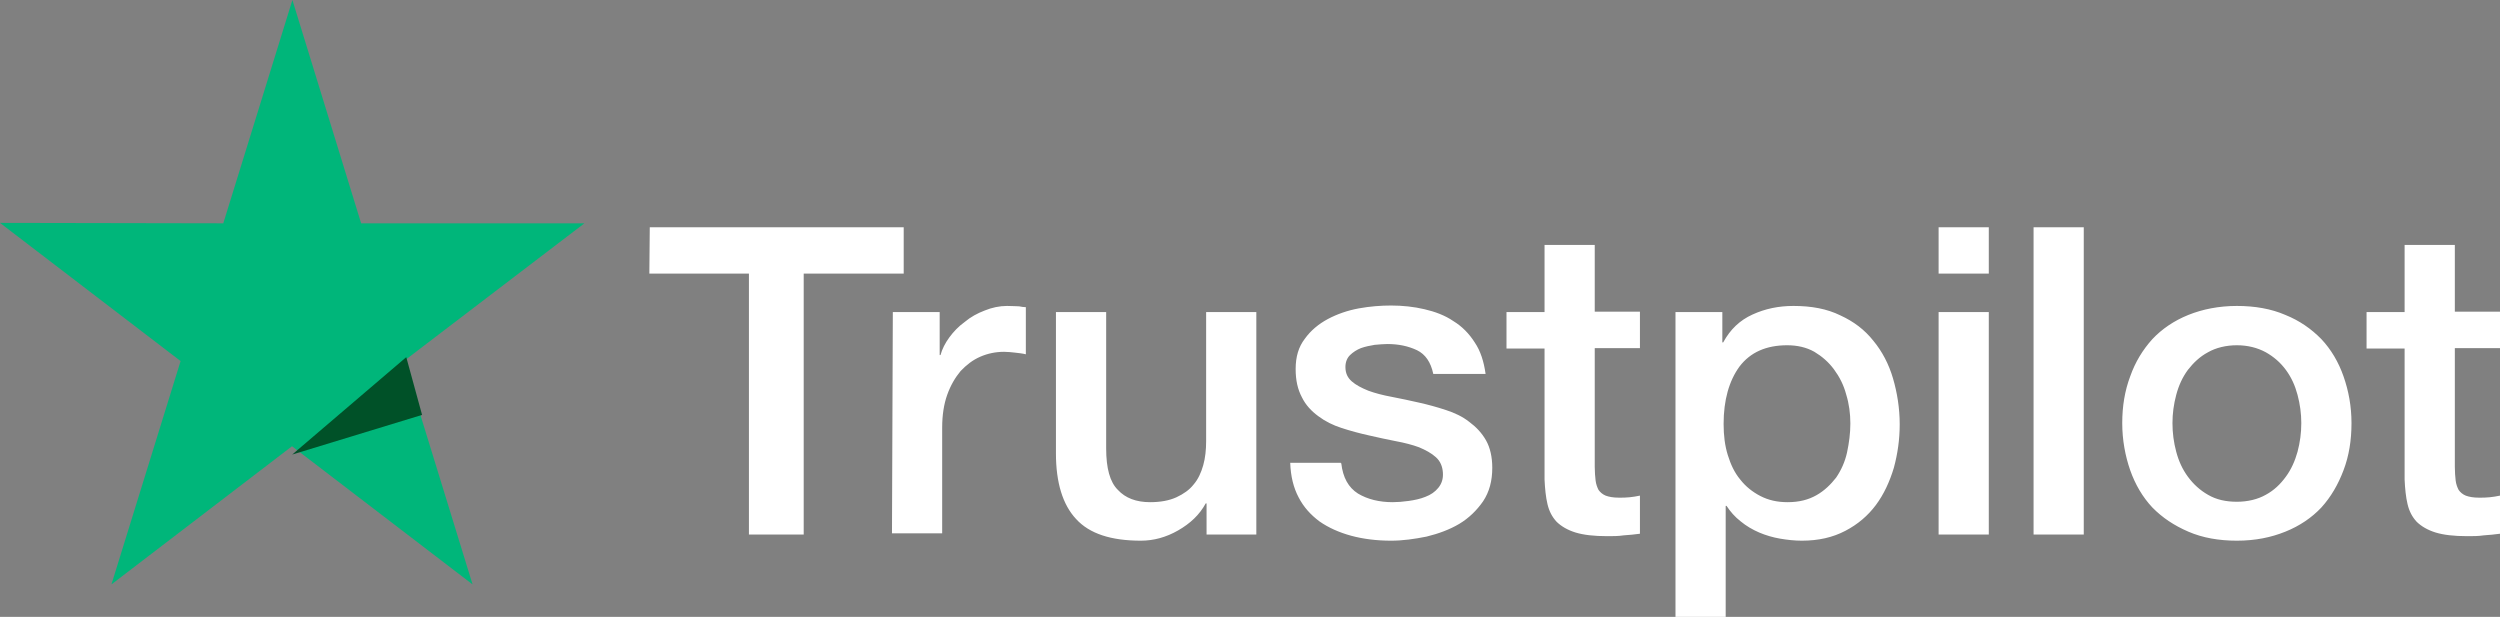
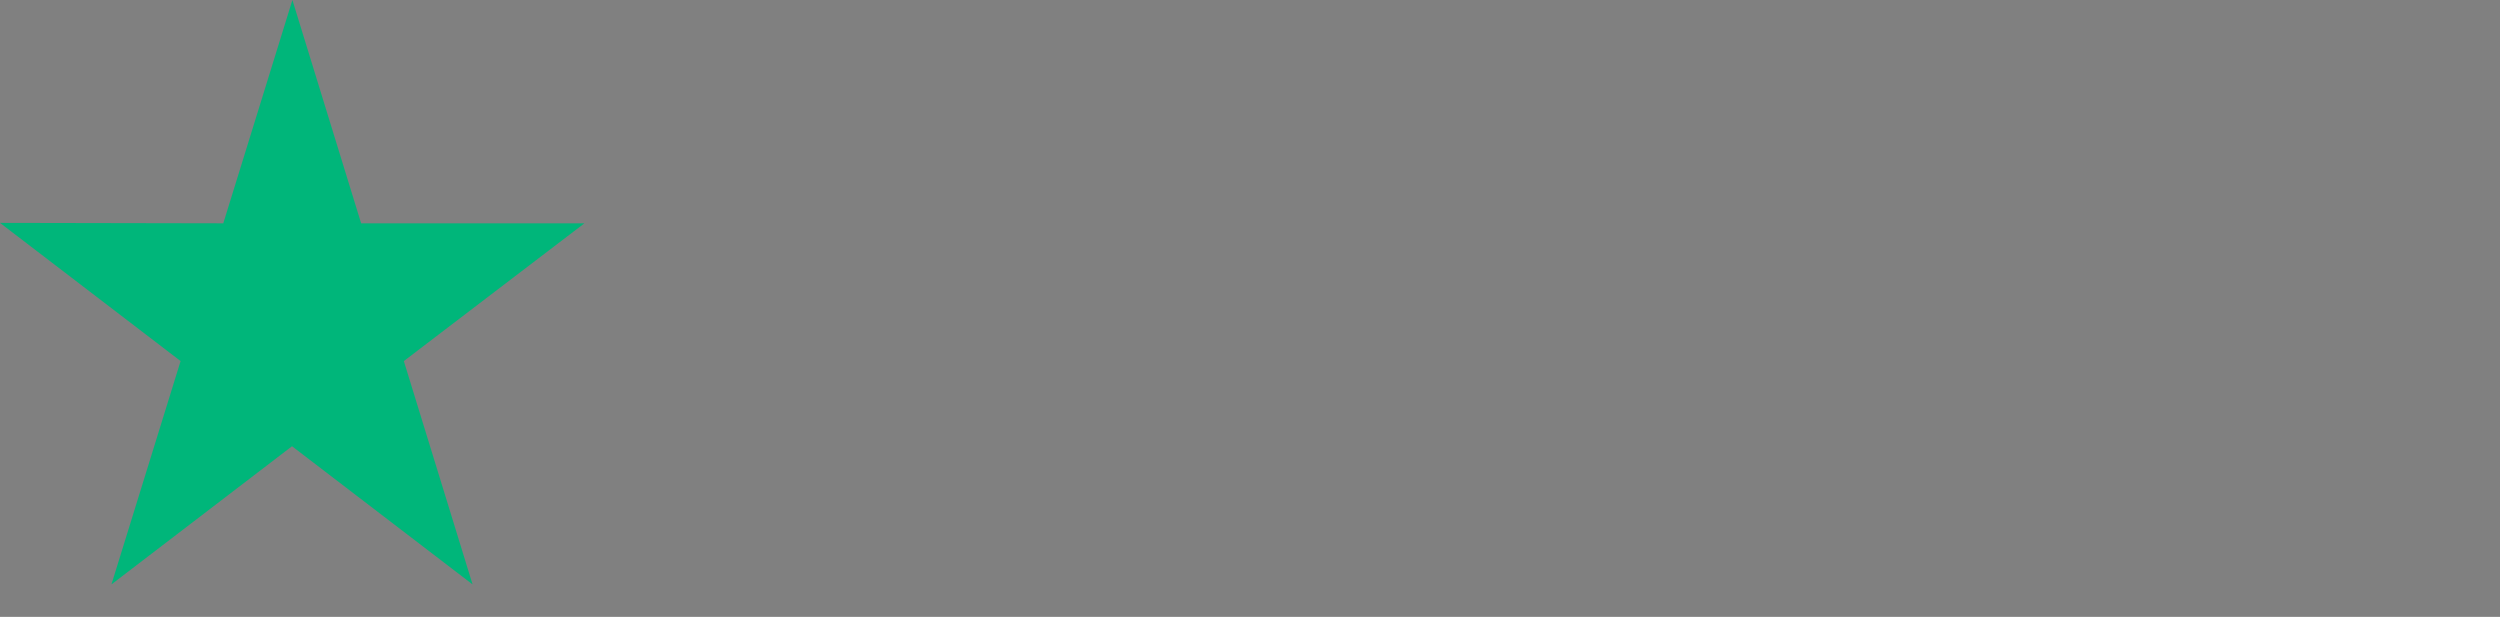
<svg xmlns="http://www.w3.org/2000/svg" width="77" height="19" viewBox="0 0 77 19" fill="none">
  <rect x="0" y="0" width="77" height="19" fill="#808080" stroke="none" />
-   <path d="M20.013 7H27.834V8.426H24.754V16.464H23.067V8.426H20L20.013 7ZM27.499 9.612H28.942V10.937H28.967C29.019 10.748 29.109 10.571 29.238 10.394C29.367 10.218 29.521 10.054 29.715 9.915C29.895 9.763 30.101 9.65 30.333 9.562C30.552 9.473 30.784 9.423 31.016 9.423C31.196 9.423 31.325 9.435 31.39 9.435C31.454 9.448 31.531 9.461 31.596 9.461V10.912C31.493 10.886 31.377 10.874 31.261 10.861C31.145 10.849 31.042 10.836 30.926 10.836C30.668 10.836 30.423 10.886 30.192 10.987C29.959 11.088 29.766 11.24 29.586 11.429C29.418 11.631 29.277 11.871 29.174 12.161C29.07 12.451 29.019 12.792 29.019 13.17V16.426H27.473L27.499 9.612ZM38.682 16.464H37.162V15.505H37.136C36.943 15.858 36.659 16.123 36.286 16.337C35.912 16.552 35.526 16.653 35.139 16.653C34.224 16.653 33.554 16.439 33.142 15.984C32.73 15.543 32.523 14.861 32.523 13.965V9.612H34.07V13.814C34.07 14.42 34.186 14.849 34.43 15.088C34.662 15.341 34.997 15.467 35.422 15.467C35.745 15.467 36.015 15.416 36.234 15.316C36.453 15.214 36.634 15.088 36.762 14.924C36.904 14.76 36.994 14.558 37.059 14.331C37.123 14.104 37.149 13.852 37.149 13.587V9.612H38.695V16.464H38.682ZM41.311 14.268C41.362 14.71 41.53 15.013 41.826 15.202C42.122 15.379 42.483 15.467 42.895 15.467C43.037 15.467 43.205 15.454 43.385 15.429C43.565 15.404 43.746 15.366 43.9 15.303C44.068 15.24 44.197 15.151 44.3 15.025C44.403 14.899 44.454 14.748 44.441 14.558C44.429 14.369 44.364 14.205 44.222 14.079C44.081 13.953 43.913 13.864 43.707 13.776C43.501 13.7 43.256 13.637 42.986 13.587C42.715 13.536 42.444 13.473 42.161 13.41C41.877 13.347 41.594 13.271 41.324 13.183C41.053 13.095 40.821 12.981 40.602 12.817C40.396 12.666 40.215 12.476 40.099 12.237C39.971 11.997 39.906 11.719 39.906 11.366C39.906 10.987 39.996 10.684 40.19 10.432C40.37 10.18 40.615 9.978 40.898 9.826C41.182 9.675 41.504 9.562 41.852 9.498C42.2 9.435 42.535 9.41 42.844 9.41C43.205 9.41 43.552 9.448 43.874 9.524C44.197 9.599 44.506 9.713 44.764 9.89C45.034 10.054 45.253 10.281 45.421 10.546C45.601 10.811 45.704 11.139 45.756 11.517H44.145C44.068 11.151 43.9 10.912 43.643 10.786C43.372 10.659 43.076 10.596 42.728 10.596C42.625 10.596 42.483 10.609 42.341 10.621C42.187 10.647 42.058 10.672 41.916 10.722C41.787 10.773 41.671 10.849 41.581 10.937C41.491 11.025 41.439 11.151 41.439 11.303C41.439 11.492 41.504 11.631 41.633 11.745C41.761 11.858 41.929 11.946 42.148 12.035C42.354 12.11 42.599 12.174 42.87 12.224C43.14 12.274 43.424 12.338 43.707 12.401C43.99 12.464 44.261 12.539 44.532 12.628C44.802 12.716 45.047 12.83 45.253 12.994C45.459 13.145 45.64 13.334 45.769 13.562C45.897 13.789 45.962 14.079 45.962 14.407C45.962 14.811 45.872 15.151 45.678 15.442C45.485 15.719 45.24 15.959 44.944 16.136C44.648 16.312 44.3 16.439 43.939 16.527C43.565 16.602 43.205 16.653 42.844 16.653C42.406 16.653 41.993 16.602 41.62 16.502C41.246 16.401 40.911 16.249 40.641 16.06C40.37 15.858 40.151 15.618 39.996 15.316C39.842 15.025 39.752 14.672 39.739 14.255H41.298V14.268H41.311ZM46.4 9.612H47.572V7.543H49.118V9.599H50.51V10.722H49.118V14.382C49.118 14.546 49.131 14.672 49.144 14.798C49.157 14.912 49.196 15.013 49.234 15.088C49.286 15.164 49.363 15.227 49.453 15.265C49.556 15.303 49.685 15.328 49.866 15.328C49.969 15.328 50.085 15.328 50.188 15.316C50.291 15.303 50.407 15.29 50.51 15.265V16.439C50.342 16.464 50.175 16.476 50.008 16.489C49.84 16.514 49.685 16.514 49.505 16.514C49.093 16.514 48.771 16.476 48.526 16.401C48.281 16.325 48.088 16.211 47.946 16.073C47.804 15.921 47.714 15.745 47.663 15.53C47.611 15.316 47.585 15.05 47.572 14.773V10.735H46.4V9.587V9.612ZM51.592 9.612H53.048V10.546H53.074C53.293 10.142 53.589 9.864 53.976 9.688C54.362 9.511 54.775 9.423 55.239 9.423C55.792 9.423 56.269 9.511 56.681 9.713C57.094 9.902 57.429 10.155 57.699 10.495C57.97 10.823 58.176 11.214 58.305 11.656C58.434 12.098 58.511 12.577 58.511 13.069C58.511 13.536 58.447 13.978 58.331 14.407C58.202 14.836 58.022 15.227 57.777 15.555C57.532 15.883 57.223 16.148 56.836 16.35C56.45 16.552 56.011 16.653 55.496 16.653C55.277 16.653 55.045 16.628 54.826 16.59C54.607 16.552 54.388 16.489 54.182 16.401C53.976 16.312 53.783 16.199 53.615 16.06C53.435 15.921 53.293 15.757 53.177 15.58H53.151V19H51.605V9.612H51.592ZM56.991 13.044C56.991 12.741 56.952 12.438 56.862 12.148C56.785 11.858 56.656 11.606 56.488 11.379C56.321 11.151 56.115 10.975 55.883 10.836C55.638 10.697 55.354 10.634 55.045 10.634C54.401 10.634 53.911 10.849 53.576 11.29C53.254 11.732 53.087 12.325 53.087 13.057C53.087 13.41 53.126 13.726 53.216 14.016C53.306 14.306 53.422 14.558 53.602 14.773C53.77 14.987 53.976 15.151 54.221 15.278C54.465 15.404 54.736 15.467 55.058 15.467C55.419 15.467 55.702 15.391 55.947 15.252C56.192 15.114 56.385 14.924 56.553 14.71C56.707 14.483 56.823 14.23 56.888 13.94C56.952 13.637 56.991 13.347 56.991 13.044ZM59.709 7H61.255V8.426H59.709V7ZM59.709 9.612H61.255V16.464H59.709V9.612ZM62.634 7H64.18V16.464H62.634V7ZM68.896 16.653C68.342 16.653 67.839 16.565 67.401 16.375C66.963 16.186 66.602 15.946 66.293 15.631C65.997 15.316 65.765 14.924 65.61 14.483C65.456 14.041 65.365 13.549 65.365 13.031C65.365 12.514 65.443 12.035 65.61 11.593C65.765 11.151 65.997 10.773 66.293 10.445C66.59 10.129 66.963 9.877 67.401 9.7C67.839 9.524 68.342 9.423 68.896 9.423C69.45 9.423 69.952 9.511 70.39 9.7C70.828 9.877 71.189 10.129 71.498 10.445C71.795 10.76 72.027 11.151 72.181 11.593C72.336 12.035 72.426 12.514 72.426 13.031C72.426 13.562 72.349 14.041 72.181 14.483C72.014 14.924 71.795 15.303 71.498 15.631C71.202 15.946 70.828 16.199 70.39 16.375C69.952 16.552 69.463 16.653 68.896 16.653ZM68.896 15.454C69.231 15.454 69.54 15.379 69.785 15.24C70.043 15.101 70.236 14.912 70.403 14.684C70.571 14.457 70.687 14.192 70.764 13.915C70.841 13.625 70.88 13.334 70.88 13.031C70.88 12.741 70.841 12.451 70.764 12.161C70.687 11.871 70.571 11.618 70.403 11.391C70.236 11.164 70.03 10.987 69.785 10.849C69.527 10.71 69.231 10.634 68.896 10.634C68.561 10.634 68.252 10.71 68.007 10.849C67.749 10.987 67.556 11.177 67.388 11.391C67.221 11.618 67.105 11.871 67.028 12.161C66.95 12.451 66.912 12.741 66.912 13.031C66.912 13.334 66.95 13.625 67.028 13.915C67.105 14.205 67.221 14.457 67.388 14.684C67.556 14.912 67.762 15.101 68.007 15.24C68.264 15.391 68.561 15.454 68.896 15.454ZM72.89 9.612H74.062V7.543H75.609V9.599H77V10.722H75.609V14.382C75.609 14.546 75.621 14.672 75.634 14.798C75.647 14.912 75.686 15.013 75.725 15.088C75.776 15.164 75.853 15.227 75.944 15.265C76.047 15.303 76.175 15.328 76.356 15.328C76.459 15.328 76.575 15.328 76.678 15.316C76.781 15.303 76.897 15.29 77 15.265V16.439C76.832 16.464 76.665 16.476 76.498 16.489C76.33 16.514 76.175 16.514 75.995 16.514C75.583 16.514 75.261 16.476 75.016 16.401C74.771 16.325 74.578 16.211 74.436 16.073C74.294 15.921 74.204 15.745 74.153 15.53C74.101 15.316 74.075 15.05 74.062 14.773V10.735H72.89V9.587V9.612Z" fill="white" />
  <path d="M18 6.878H11.123L9.006 0L6.877 6.878L0 6.865L5.562 11.121L3.432 18L8.994 13.744L14.555 18L12.438 11.121L18 6.878Z" fill="#00B67A" />
-   <path d="M13 12.779L12.513 11L9 14L13 12.779Z" fill="#005128" />
</svg>